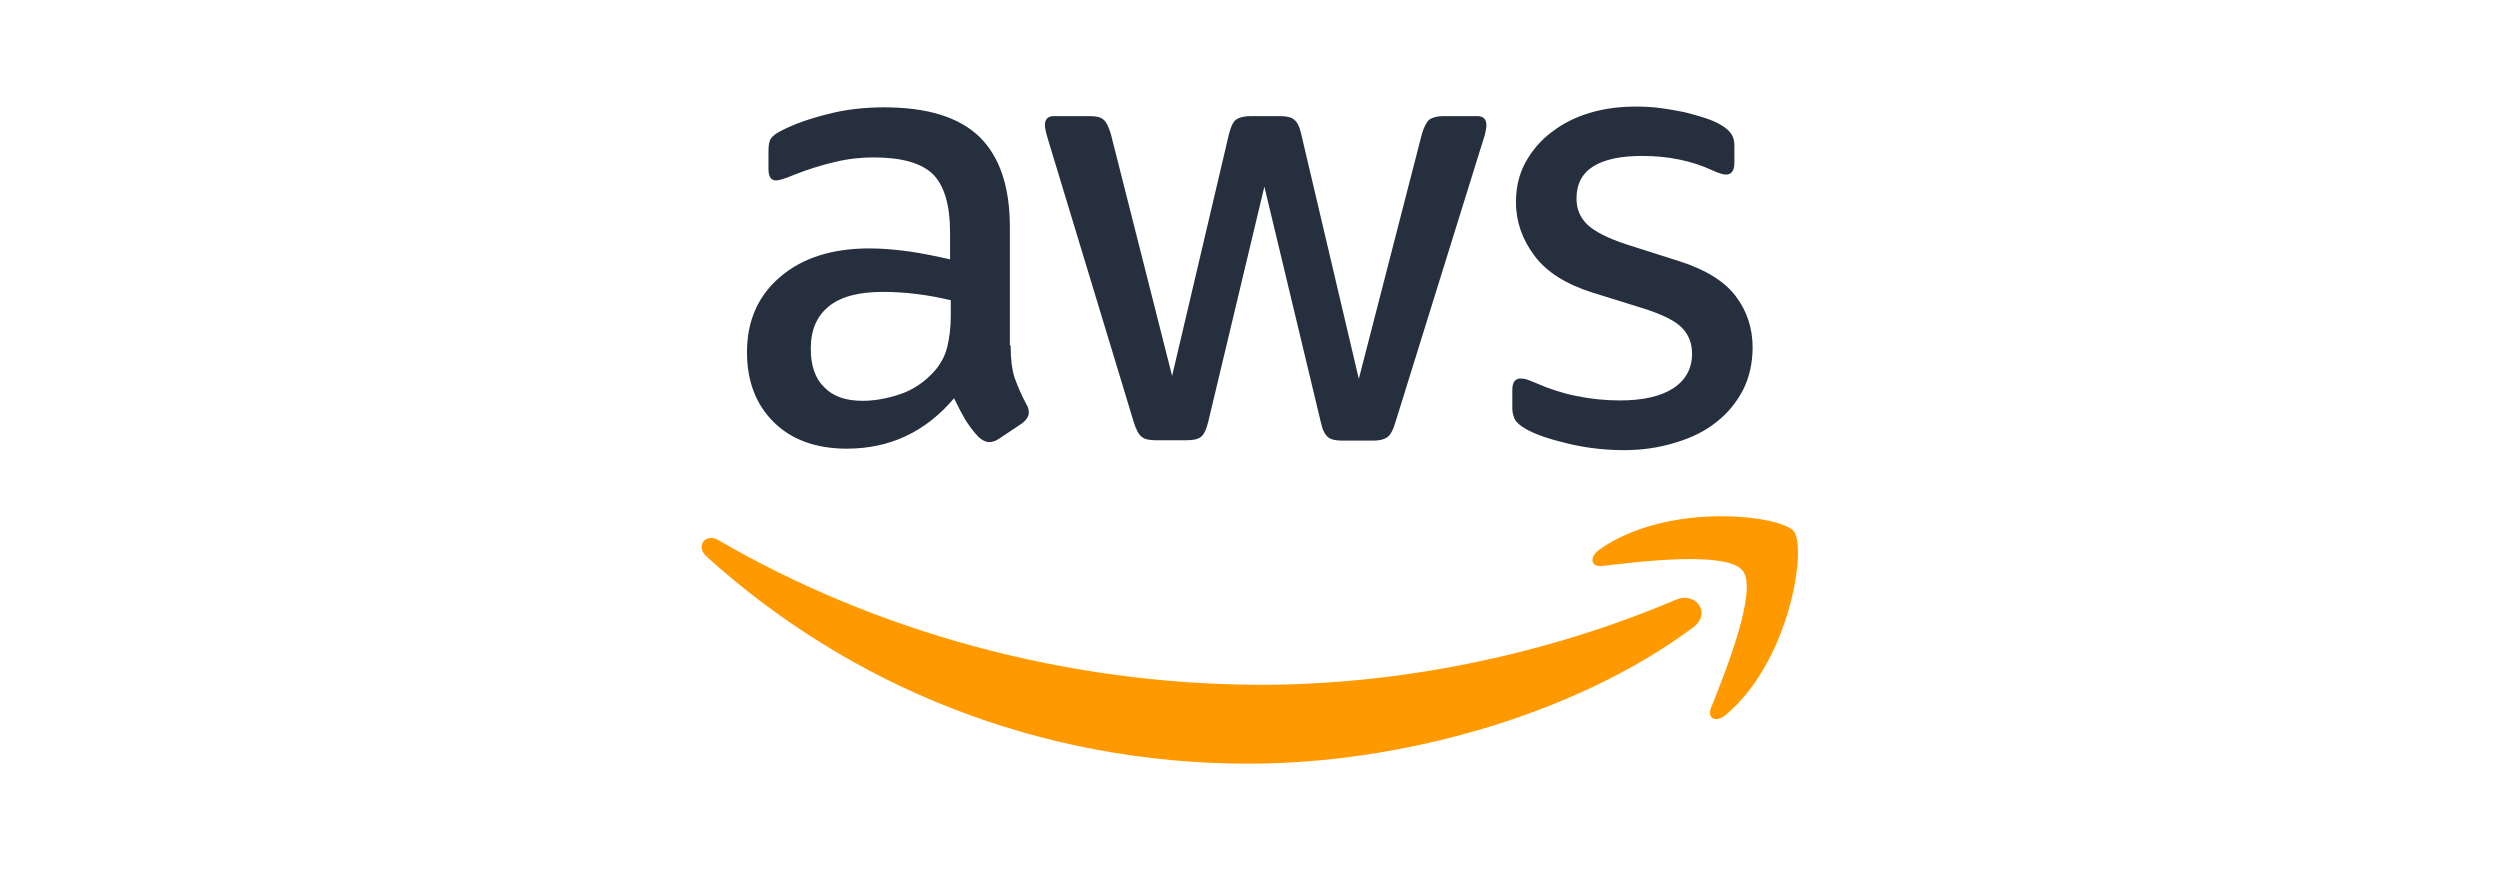
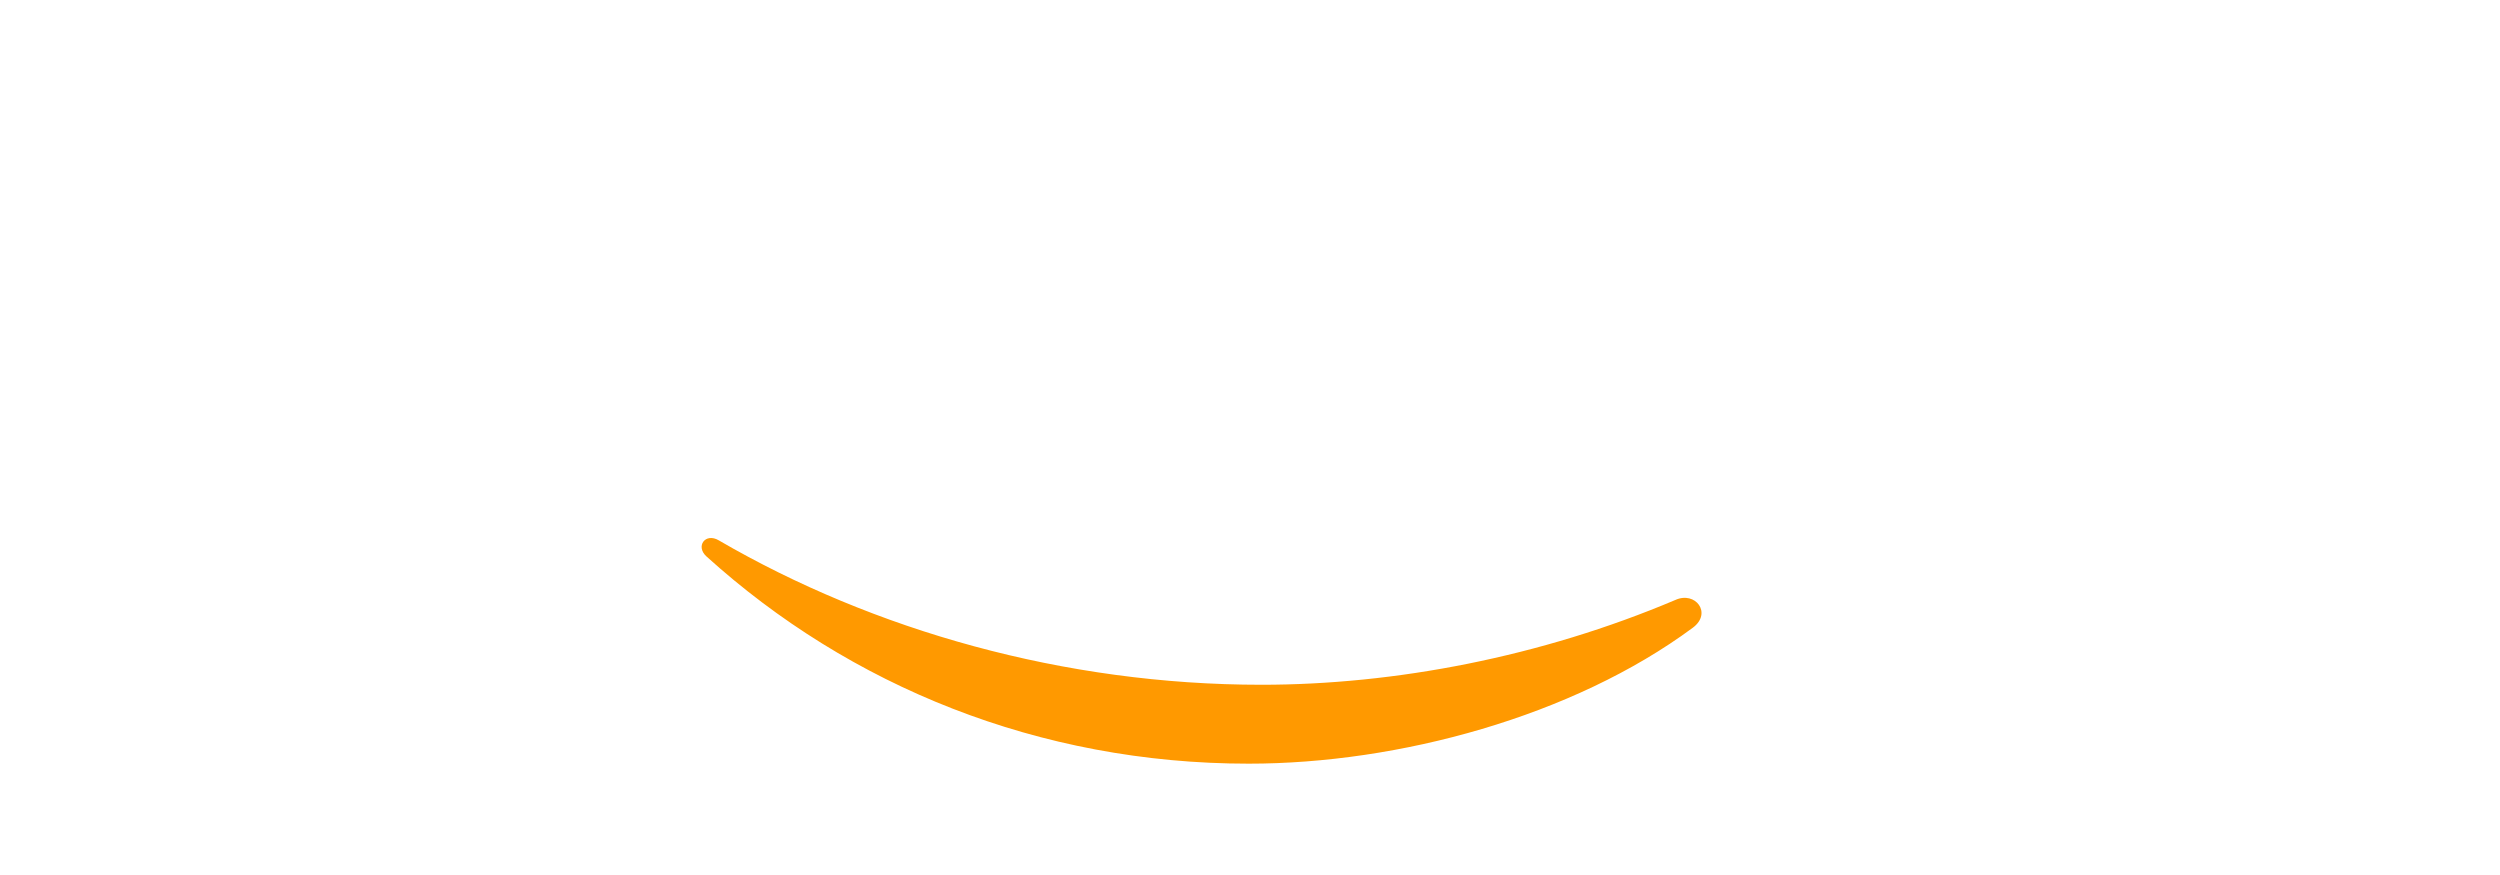
<svg xmlns="http://www.w3.org/2000/svg" width="280" zoomAndPan="magnify" viewBox="0 0 210 73.5" height="98" preserveAspectRatio="xMidYMid meet" version="1.2">
  <defs>
    <clipPath id="902accaa83">
-       <path d="M 62 8.617 L 148 8.617 L 148 38 L 62 38 Z M 62 8.617 " />
-     </clipPath>
+       </clipPath>
    <clipPath id="d12af7b662">
      <path d="M 58.422 45 L 143 45 L 143 64.488 L 58.422 64.488 Z M 58.422 45 " />
    </clipPath>
    <clipPath id="fe6d2e208e">
-       <path d="M 133 43 L 151.539 43 L 151.539 61 L 133 61 Z M 133 43 " />
-     </clipPath>
+       </clipPath>
  </defs>
  <g id="757ab3ae1d">
    <g clip-rule="nonzero" clip-path="url(#902accaa83)">
-       <path style=" stroke:none;fill-rule:nonzero;fill:#252f3e;fill-opacity:1;" d="M 84.891 29 C 84.891 30.137 85.012 31.059 85.227 31.734 C 85.473 32.406 85.777 33.145 86.207 33.941 C 86.359 34.188 86.422 34.434 86.422 34.648 C 86.422 34.957 86.238 35.262 85.84 35.57 L 83.91 36.859 C 83.633 37.043 83.359 37.137 83.113 37.137 C 82.805 37.137 82.5 36.98 82.195 36.707 C 81.766 36.246 81.398 35.754 81.09 35.262 C 80.785 34.742 80.48 34.156 80.141 33.453 C 77.754 36.277 74.75 37.688 71.137 37.688 C 68.562 37.688 66.512 36.949 65.012 35.477 C 63.512 34.004 62.746 32.039 62.746 29.582 C 62.746 26.973 63.664 24.855 65.531 23.262 C 67.398 21.664 69.883 20.867 73.035 20.867 C 74.078 20.867 75.148 20.957 76.281 21.109 C 77.414 21.266 78.578 21.512 79.805 21.785 L 79.805 19.547 C 79.805 17.211 79.316 15.586 78.367 14.633 C 77.387 13.684 75.73 13.223 73.371 13.223 C 72.301 13.223 71.199 13.344 70.066 13.621 C 68.934 13.898 67.828 14.234 66.758 14.664 C 66.266 14.879 65.898 15.004 65.684 15.062 C 65.473 15.125 65.316 15.156 65.195 15.156 C 64.766 15.156 64.551 14.848 64.551 14.203 L 64.551 12.699 C 64.551 12.207 64.613 11.84 64.766 11.625 C 64.918 11.41 65.195 11.195 65.625 10.98 C 66.695 10.43 67.98 9.969 69.484 9.598 C 70.984 9.199 72.578 9.016 74.262 9.016 C 77.906 9.016 80.57 9.844 82.285 11.504 C 83.969 13.16 84.828 15.676 84.828 19.055 L 84.828 29 Z M 72.453 33.668 C 73.465 33.668 74.508 33.48 75.609 33.113 C 76.711 32.746 77.691 32.07 78.52 31.148 C 79.008 30.566 79.375 29.922 79.559 29.184 C 79.742 28.449 79.867 27.559 79.867 26.516 L 79.867 25.223 C 78.977 25.008 78.027 24.824 77.047 24.703 C 76.066 24.578 75.117 24.52 74.168 24.52 C 72.117 24.52 70.617 24.918 69.605 25.746 C 68.594 26.574 68.105 27.742 68.105 29.277 C 68.105 30.719 68.473 31.793 69.238 32.531 C 69.973 33.297 71.047 33.668 72.453 33.668 Z M 97.051 36.98 C 96.496 36.98 96.129 36.891 95.887 36.676 C 95.641 36.492 95.426 36.062 95.242 35.477 L 88.043 11.75 C 87.859 11.133 87.77 10.734 87.77 10.52 C 87.77 10.027 88.012 9.754 88.504 9.754 L 91.504 9.754 C 92.086 9.754 92.484 9.844 92.699 10.059 C 92.945 10.242 93.129 10.676 93.312 11.258 L 98.457 31.578 L 103.234 11.258 C 103.391 10.645 103.574 10.242 103.816 10.059 C 104.062 9.875 104.492 9.754 105.043 9.754 L 107.492 9.754 C 108.074 9.754 108.473 9.844 108.719 10.059 C 108.965 10.242 109.18 10.676 109.301 11.258 L 114.141 31.824 L 119.438 11.258 C 119.621 10.645 119.836 10.242 120.051 10.059 C 120.297 9.875 120.695 9.754 121.246 9.754 L 124.094 9.754 C 124.586 9.754 124.859 10 124.859 10.52 C 124.859 10.676 124.828 10.828 124.797 11.012 C 124.77 11.195 124.707 11.441 124.586 11.777 L 117.203 35.508 C 117.02 36.121 116.805 36.52 116.559 36.707 C 116.312 36.891 115.918 37.012 115.395 37.012 L 112.762 37.012 C 112.18 37.012 111.781 36.922 111.535 36.707 C 111.293 36.492 111.078 36.09 110.953 35.477 L 106.207 15.676 L 101.488 35.445 C 101.336 36.062 101.152 36.461 100.906 36.676 C 100.664 36.891 100.234 36.98 99.684 36.98 Z M 136.406 37.812 C 134.812 37.812 133.223 37.625 131.691 37.258 C 130.16 36.891 128.965 36.492 128.168 36.031 C 127.676 35.754 127.34 35.445 127.219 35.172 C 127.098 34.895 127.035 34.586 127.035 34.312 L 127.035 32.746 C 127.035 32.102 127.281 31.793 127.738 31.793 C 127.922 31.793 128.105 31.824 128.289 31.887 C 128.473 31.949 128.75 32.07 129.055 32.191 C 130.098 32.652 131.23 33.023 132.426 33.266 C 133.648 33.512 134.844 33.637 136.07 33.637 C 138 33.637 139.5 33.297 140.543 32.621 C 141.582 31.949 142.133 30.965 142.133 29.707 C 142.133 28.848 141.859 28.141 141.309 27.559 C 140.758 26.973 139.715 26.453 138.215 25.961 L 133.773 24.578 C 131.535 23.875 129.883 22.832 128.871 21.449 C 127.863 20.098 127.34 18.594 127.34 16.996 C 127.34 15.707 127.617 14.574 128.168 13.59 C 128.719 12.609 129.453 11.75 130.371 11.074 C 131.293 10.367 132.332 9.844 133.559 9.477 C 134.785 9.109 136.07 8.953 137.418 8.953 C 138.09 8.953 138.797 8.984 139.469 9.078 C 140.176 9.168 140.816 9.293 141.461 9.414 C 142.074 9.57 142.656 9.723 143.207 9.906 C 143.758 10.09 144.188 10.273 144.492 10.457 C 144.922 10.703 145.227 10.949 145.41 11.227 C 145.594 11.473 145.688 11.809 145.688 12.238 L 145.688 13.684 C 145.688 14.328 145.441 14.664 144.984 14.664 C 144.738 14.664 144.34 14.543 143.82 14.297 C 142.074 13.496 140.113 13.098 137.938 13.098 C 136.191 13.098 134.812 13.375 133.863 13.957 C 132.914 14.543 132.426 15.434 132.426 16.691 C 132.426 17.551 132.73 18.285 133.344 18.871 C 133.957 19.453 135.09 20.035 136.715 20.559 L 141.062 21.941 C 143.27 22.645 144.859 23.629 145.809 24.887 C 146.758 26.145 147.219 27.59 147.219 29.184 C 147.219 30.504 146.941 31.703 146.422 32.746 C 145.871 33.789 145.137 34.711 144.188 35.445 C 143.238 36.215 142.105 36.766 140.785 37.164 C 139.41 37.598 137.969 37.812 136.406 37.812 Z M 136.406 37.812 " />
-     </g>
+       </g>
    <g clip-rule="nonzero" clip-path="url(#d12af7b662)">
      <path style=" stroke:none;fill-rule:evenodd;fill:#ff9900;fill-opacity:1;" d="M 142.195 52.73 C 132.117 60.188 117.477 64.148 104.891 64.148 C 87.246 64.148 71.352 57.609 59.344 46.742 C 58.395 45.883 59.254 44.719 60.387 45.395 C 73.371 52.945 89.391 57.52 105.961 57.52 C 117.141 57.52 129.422 55.188 140.727 50.398 C 142.41 49.629 143.852 51.5 142.195 52.73 Z M 142.195 52.73 " />
    </g>
    <g clip-rule="nonzero" clip-path="url(#fe6d2e208e)">
      <path style=" stroke:none;fill-rule:evenodd;fill:#ff9900;fill-opacity:1;" d="M 146.391 47.941 C 145.105 46.285 137.879 47.145 134.602 47.543 C 133.621 47.664 133.465 46.805 134.355 46.16 C 140.113 42.109 149.578 43.273 150.68 44.625 C 151.781 46.008 150.375 55.492 144.984 60.035 C 144.156 60.742 143.359 60.375 143.727 59.453 C 144.953 56.414 147.68 49.566 146.391 47.941 Z M 146.391 47.941 " />
    </g>
  </g>
</svg>